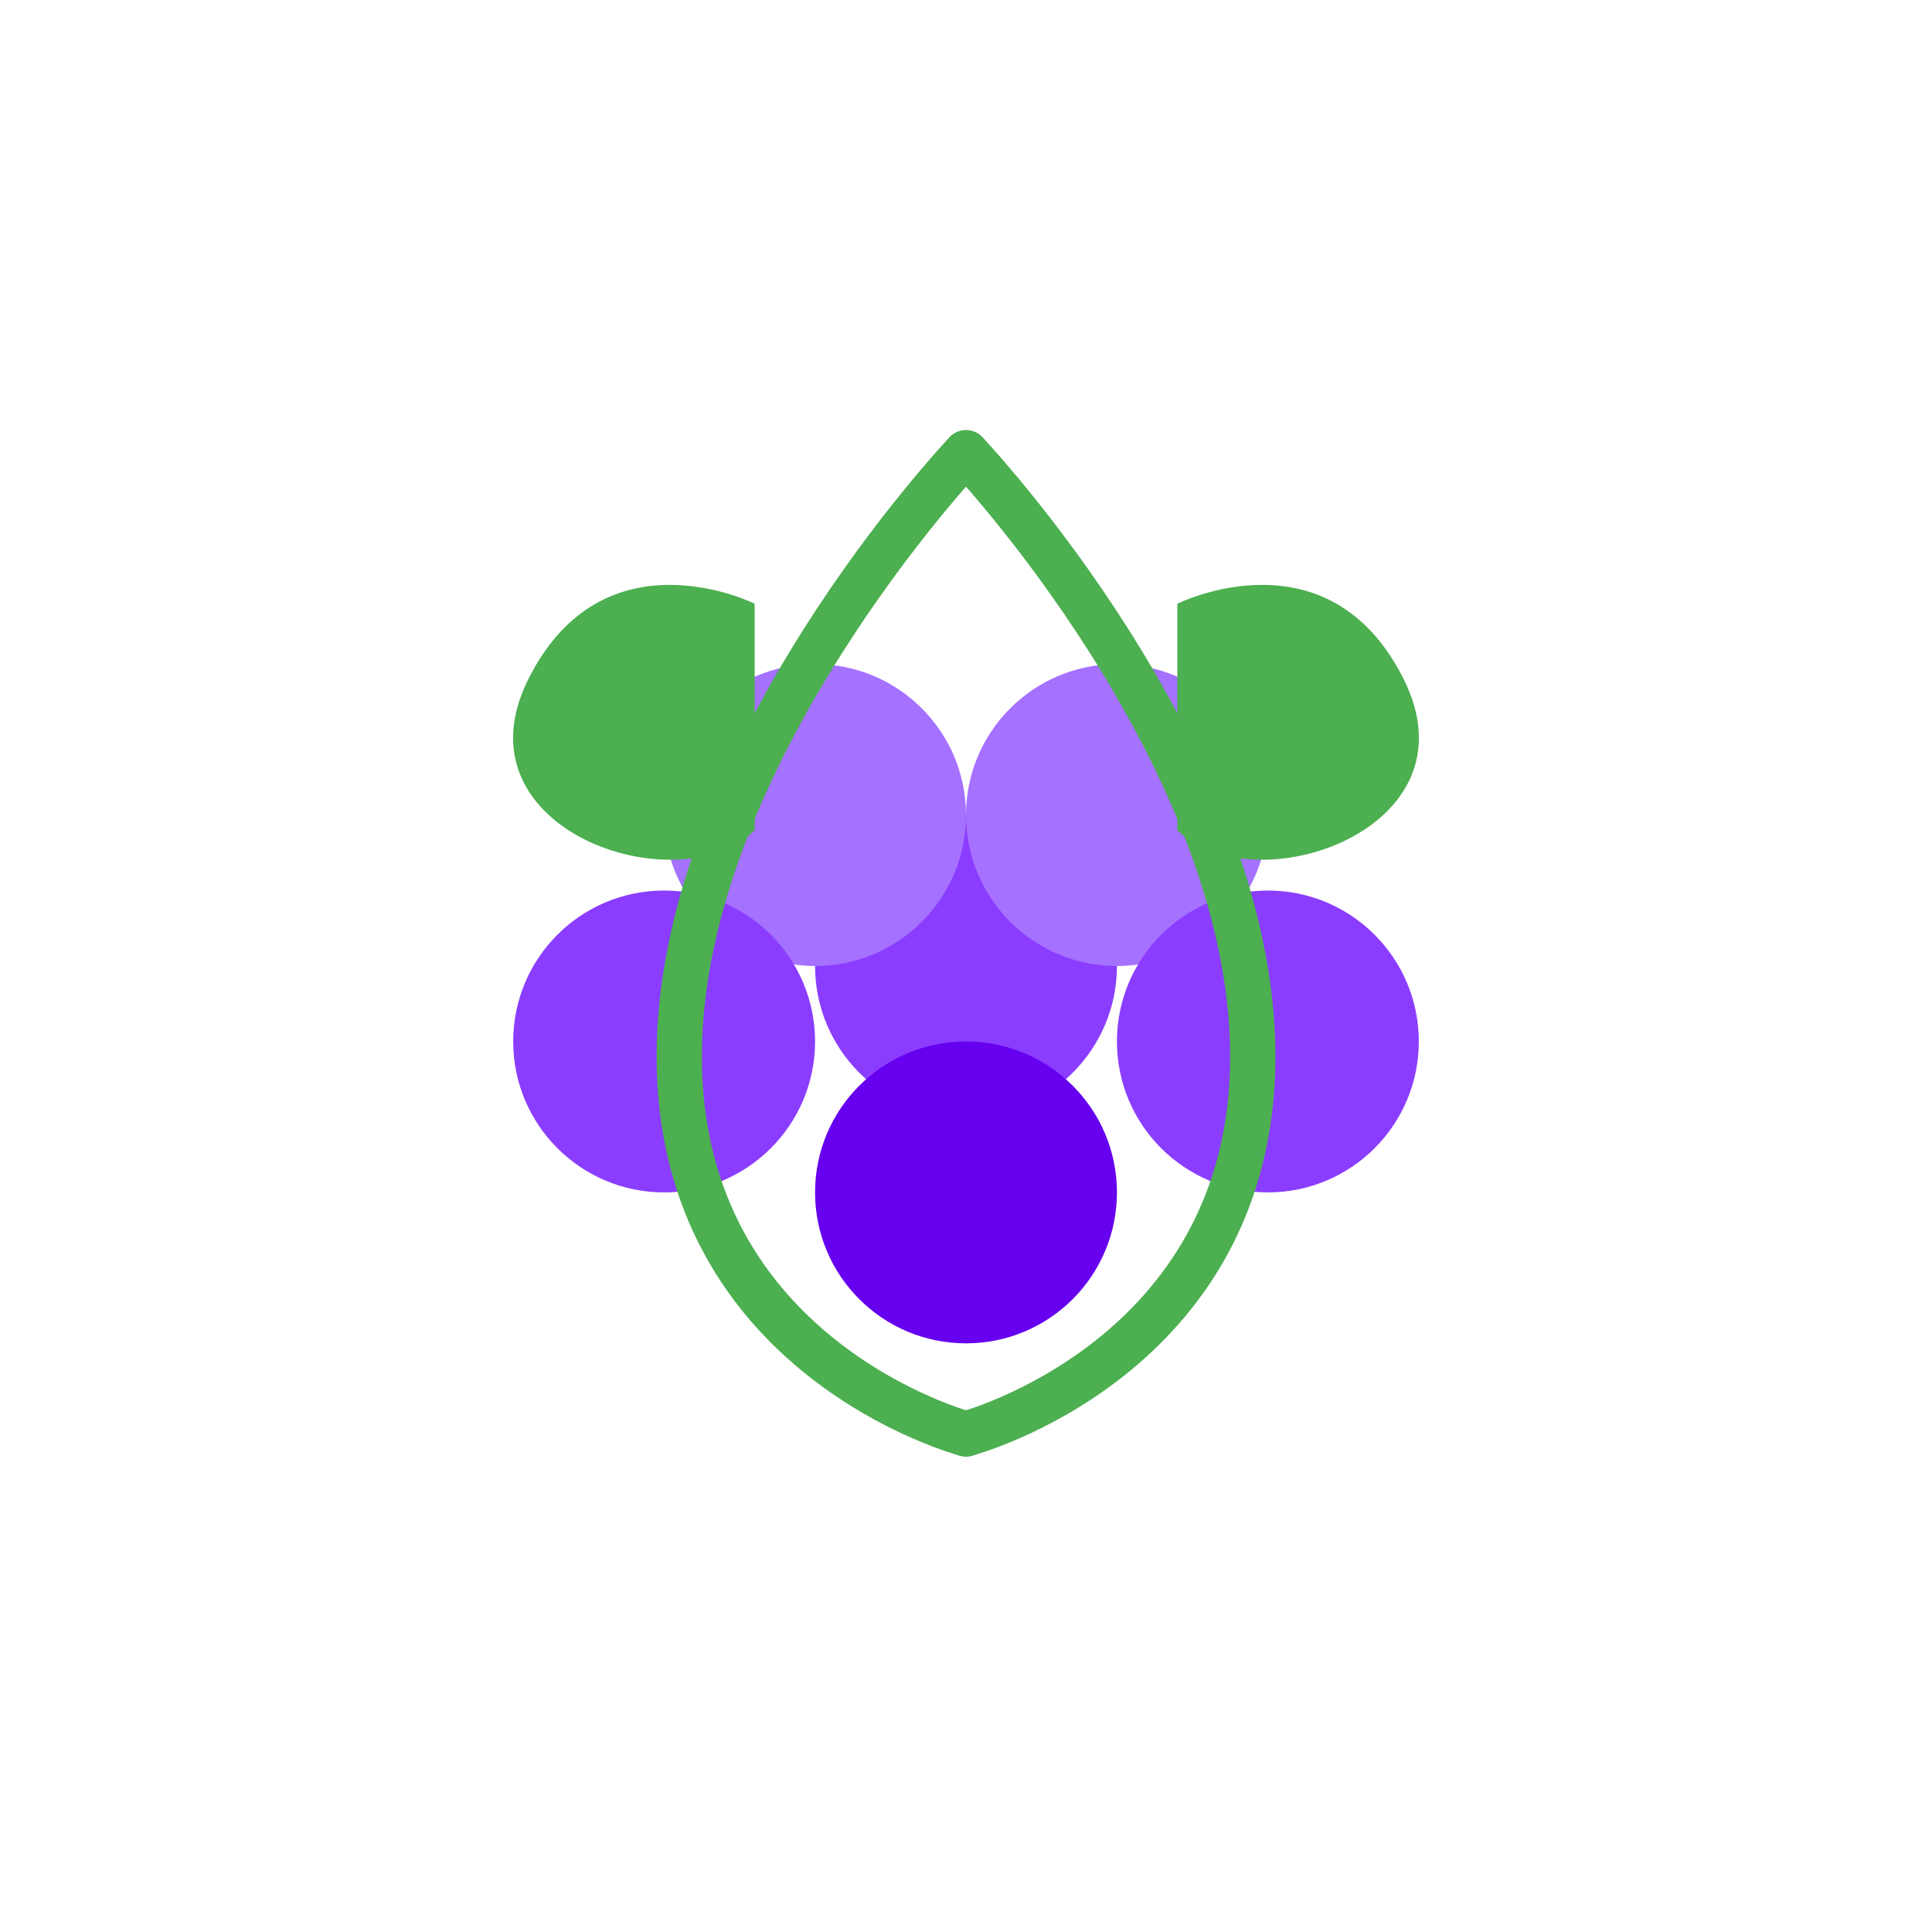
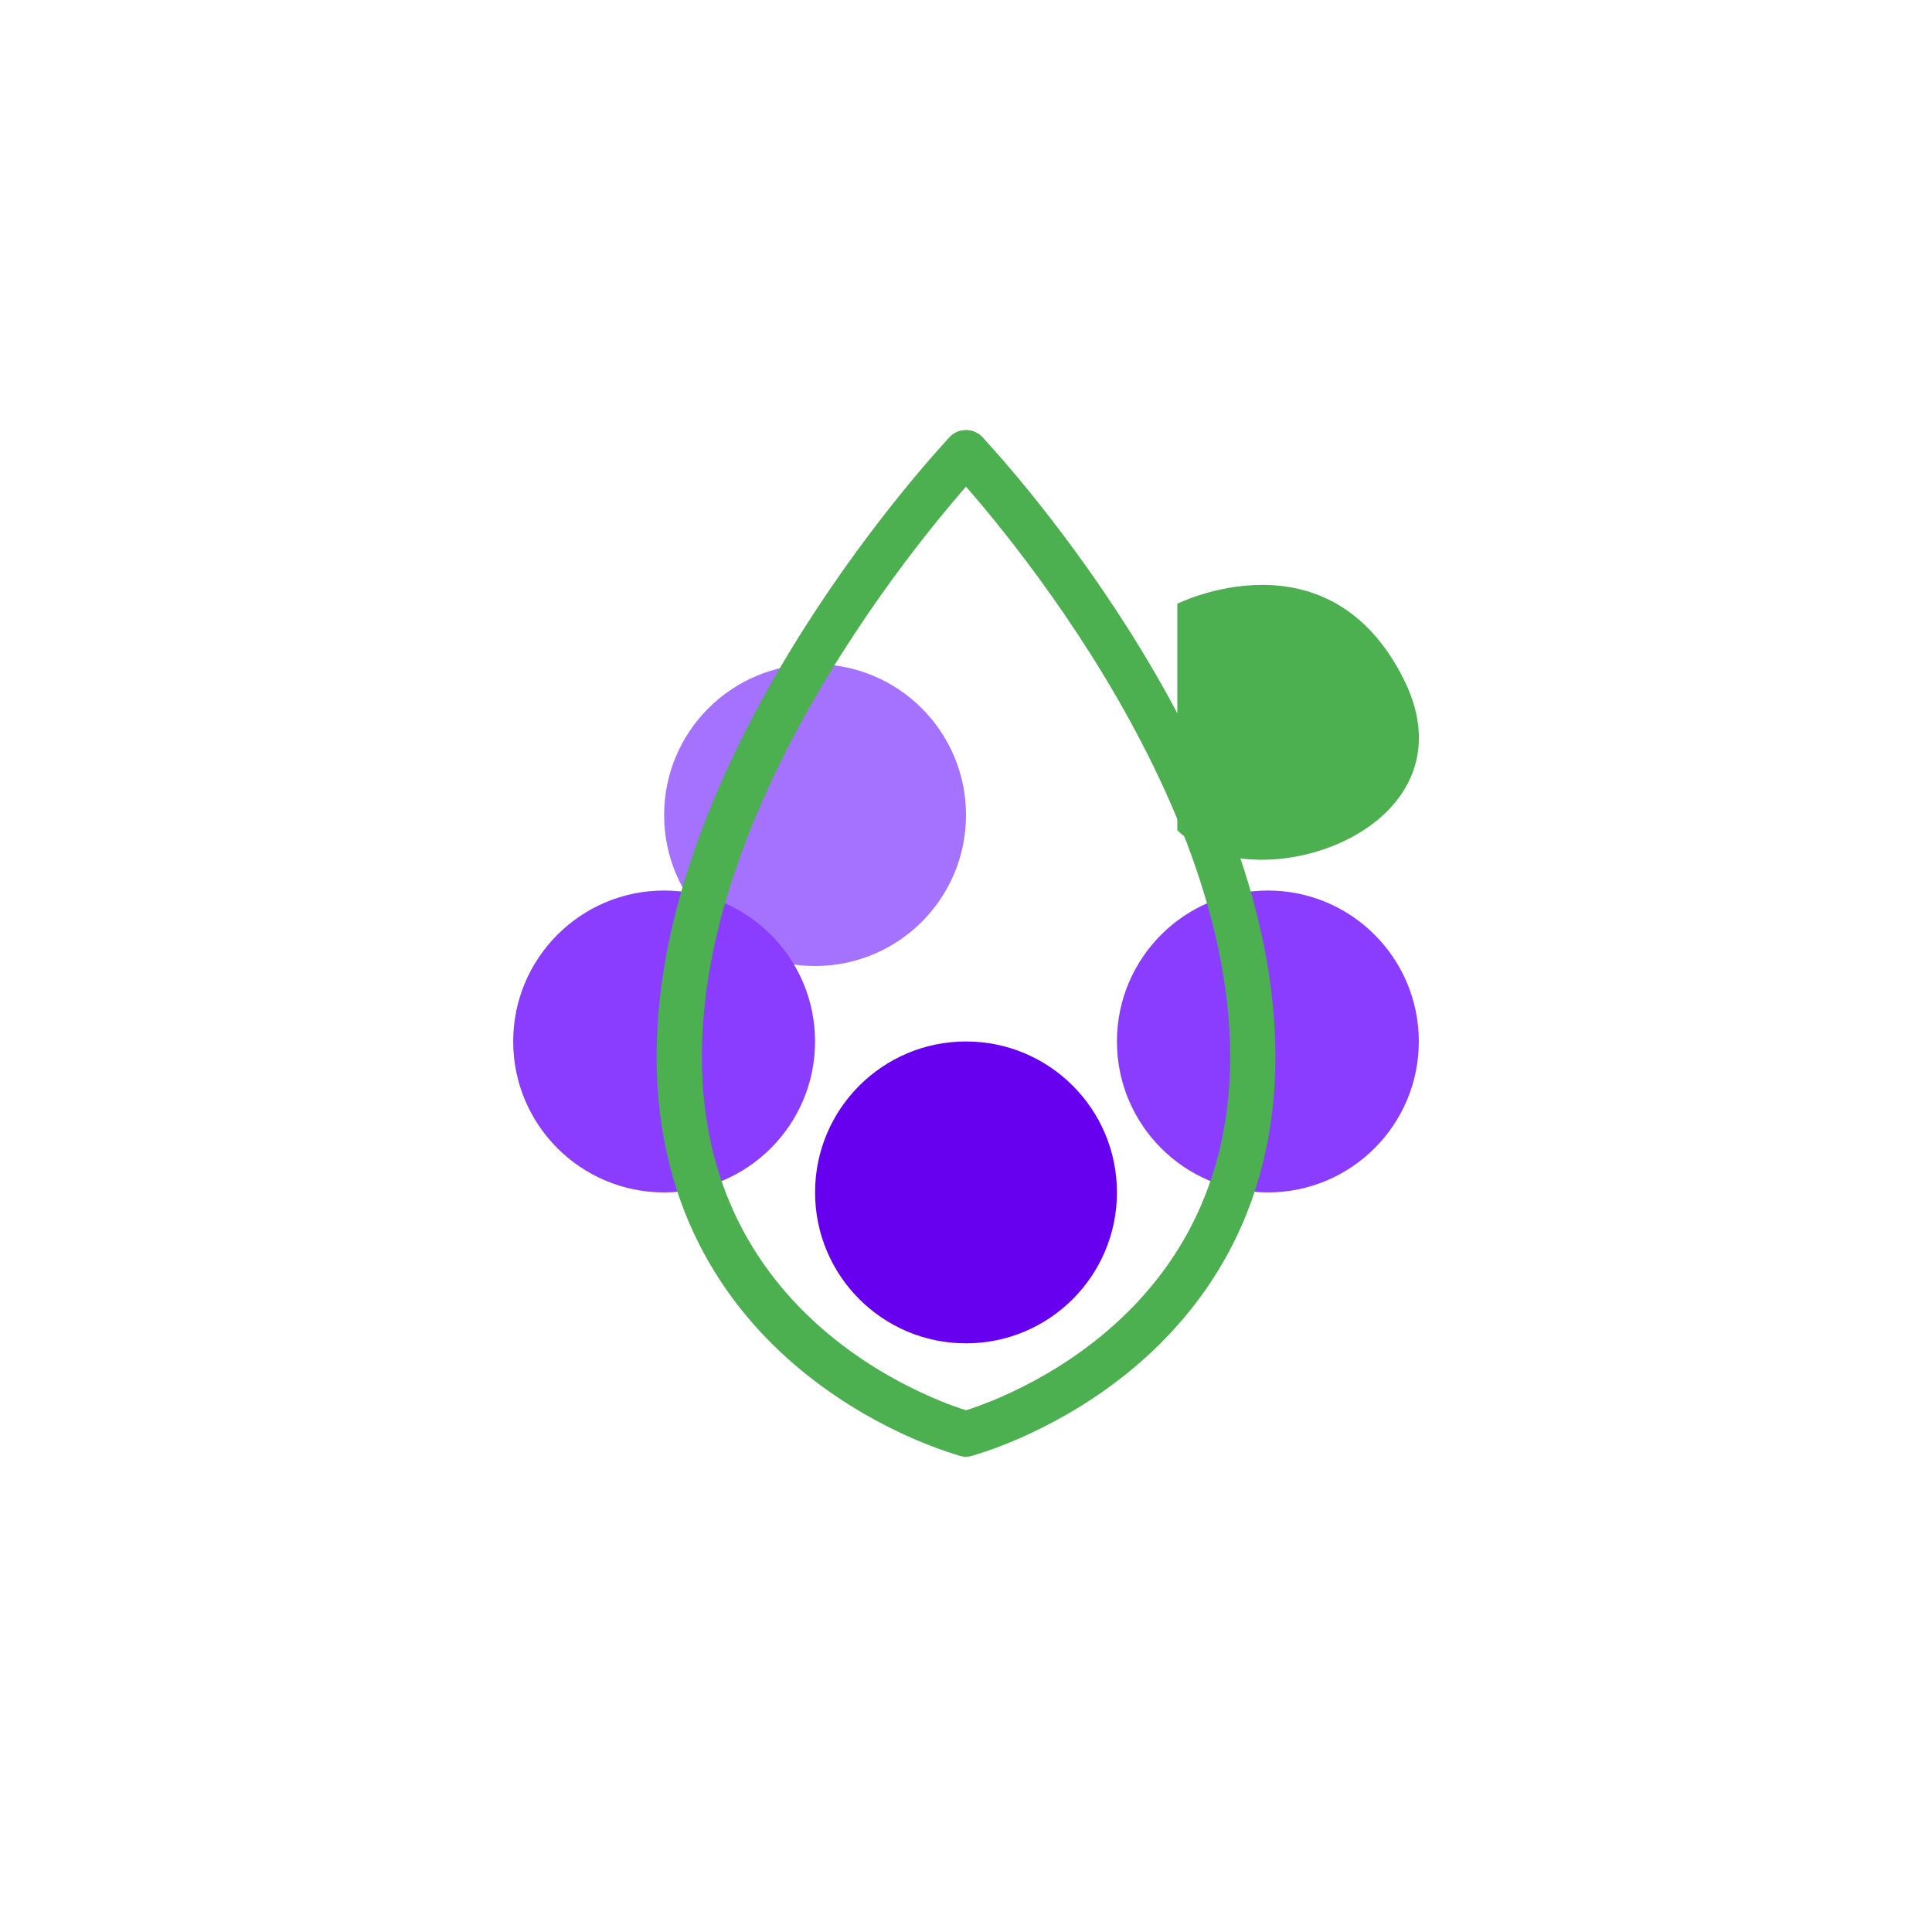
<svg xmlns="http://www.w3.org/2000/svg" width="512" height="512" viewBox="0 0 512 512" fill="none">
  <g>
-     <circle cx="256" cy="256" r="40" fill="#8B3DFF" />
    <circle cx="216" cy="216" r="40" fill="#A571FF" />
-     <circle cx="296" cy="216" r="40" fill="#A571FF" />
    <circle cx="176" cy="276" r="40" fill="#8B3DFF" />
    <circle cx="336" cy="276" r="40" fill="#8B3DFF" />
    <circle cx="256" cy="316" r="40" fill="#6600EF" />
    <path d="M256 120C256 120 180 200 180 280C180 360 256 380 256 380" stroke="#4CAF50" stroke-width="12" stroke-linecap="round" />
    <path d="M256 120C256 120 332 200 332 280C332 360 256 380 256 380" stroke="#4CAF50" stroke-width="12" stroke-linecap="round" />
-     <path d="M200 160C200 160 160 140 140 180C120 220 180 240 200 220" fill="#4CAF50" />
    <path d="M312 160C312 160 352 140 372 180C392 220 332 240 312 220" fill="#4CAF50" />
  </g>
</svg>